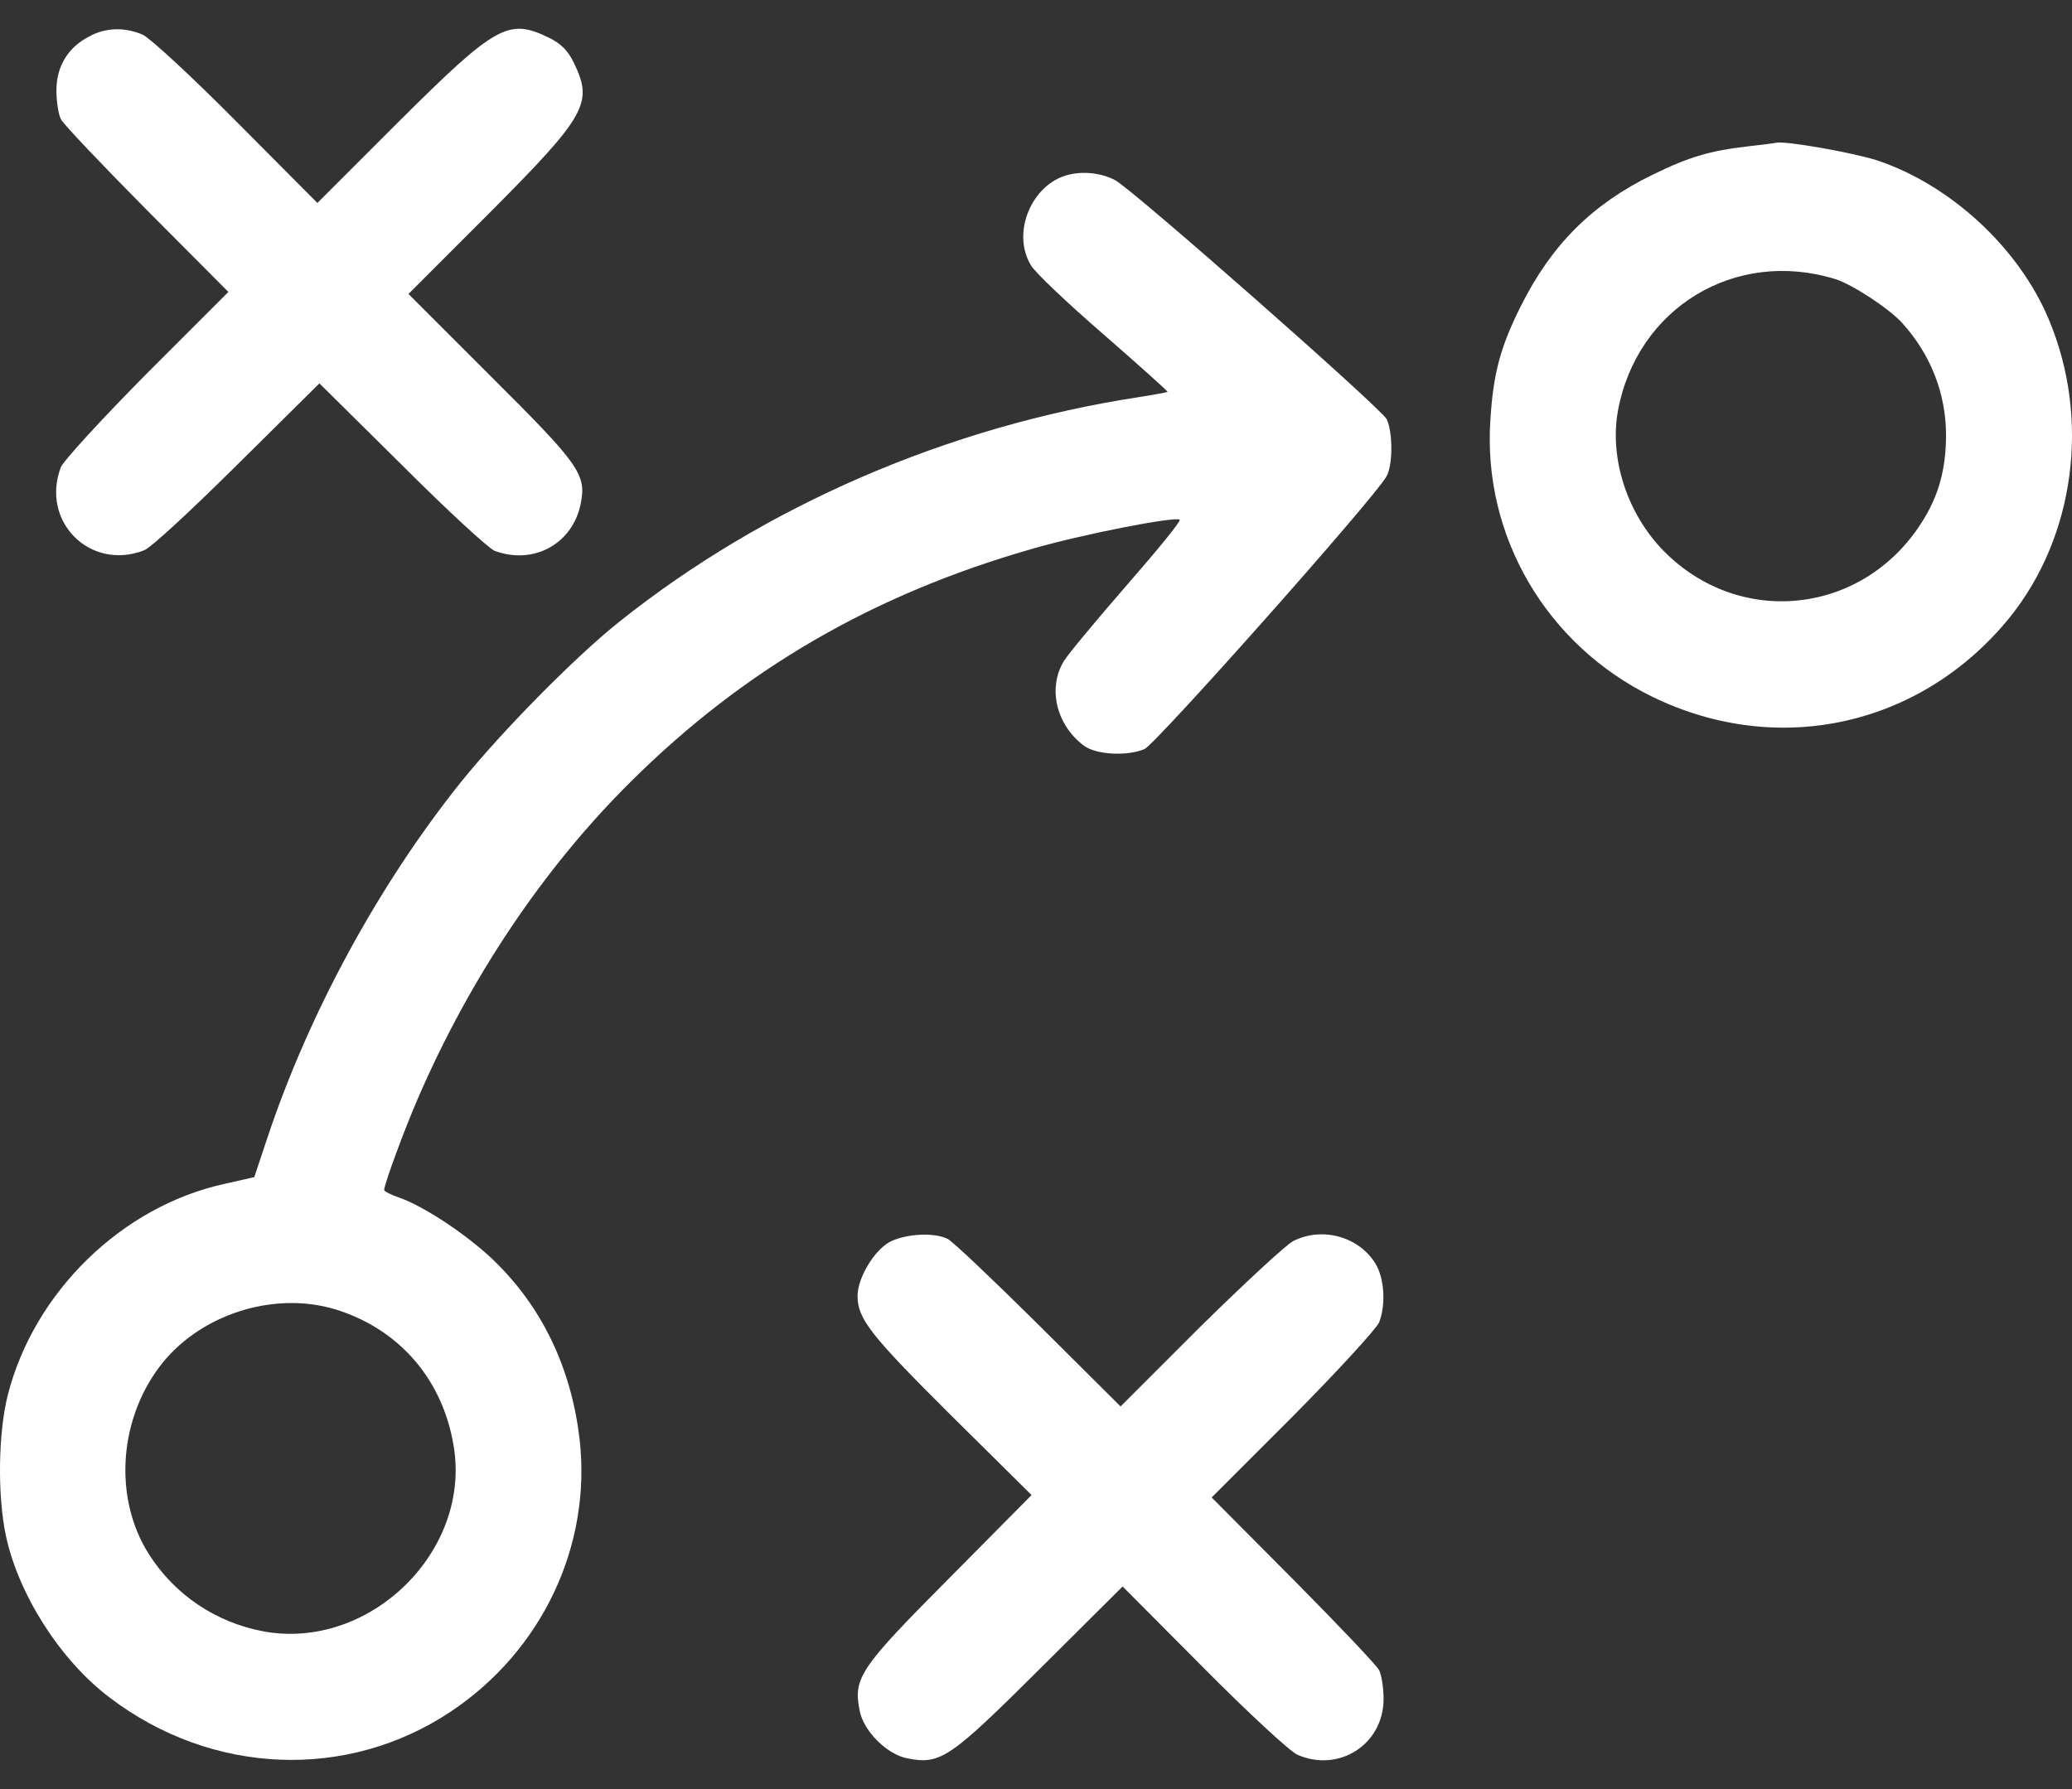
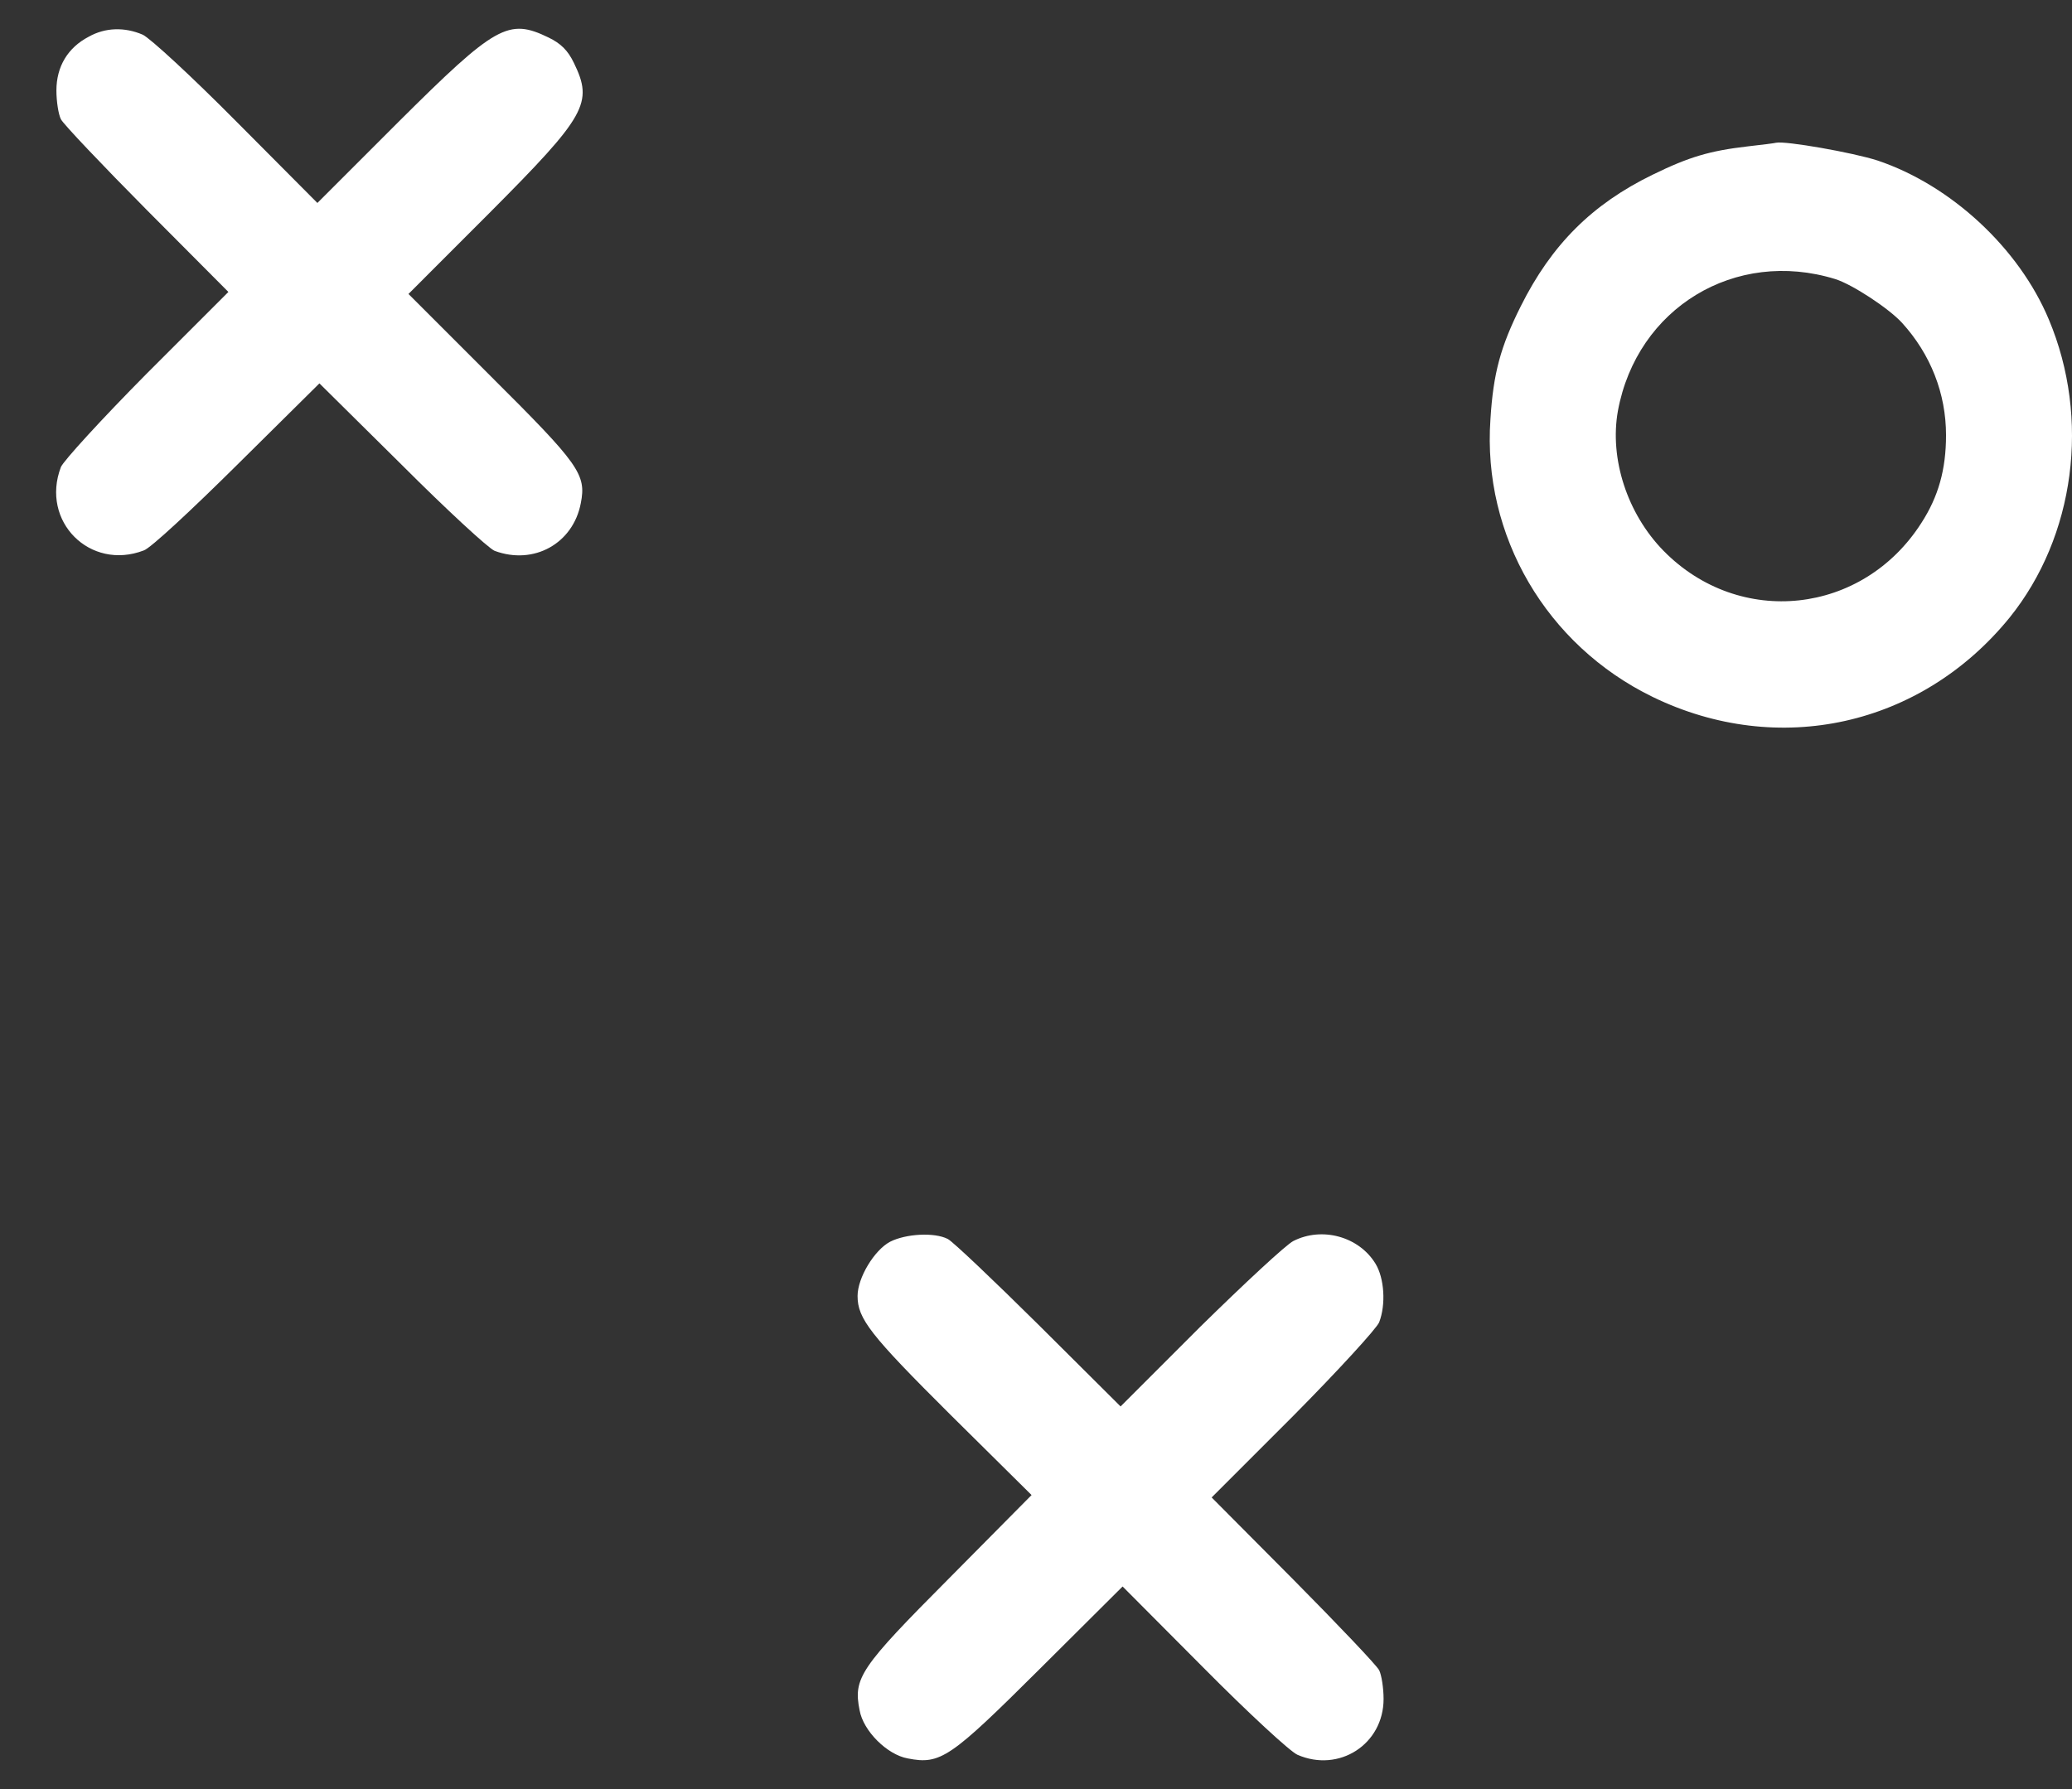
<svg xmlns="http://www.w3.org/2000/svg" width="44" height="38" viewBox="0 0 44 38" fill="none">
  <rect x="0" y="0" width="44" height="38" fill="#333333" stroke="none" />
  <path d="M1.886 0.779C1.439 1.011 1.198 1.415 1.198 1.922C1.198 2.154 1.241 2.429 1.293 2.532C1.344 2.635 2.169 3.503 3.114 4.457L4.85 6.201L3.114 7.937C2.161 8.899 1.344 9.793 1.293 9.921C0.855 11.073 1.911 12.13 3.054 11.691C3.192 11.649 4.077 10.824 5.039 9.87L6.783 8.143L8.528 9.87C9.481 10.824 10.375 11.649 10.504 11.7C11.337 12.009 12.171 11.545 12.334 10.686C12.454 10.076 12.3 9.861 10.435 8.005L8.674 6.244L10.392 4.525C12.454 2.455 12.601 2.188 12.188 1.338C12.059 1.071 11.913 0.925 11.647 0.796C10.796 0.384 10.53 0.53 8.459 2.592L6.74 4.311L5.022 2.584C4.077 1.63 3.183 0.805 3.029 0.736C2.65 0.573 2.238 0.581 1.886 0.779Z" fill="white" />
  <path d="M37.115 3.109C36.307 3.203 35.869 3.332 35.096 3.71C33.807 4.338 32.948 5.197 32.295 6.503C31.865 7.362 31.71 7.929 31.65 8.909C31.478 11.375 32.836 13.703 35.096 14.803C37.768 16.101 40.801 15.422 42.674 13.119C44.066 11.392 44.393 8.892 43.508 6.786C42.872 5.266 41.428 3.934 39.873 3.41C39.34 3.238 37.914 2.989 37.716 3.032C37.691 3.04 37.424 3.075 37.115 3.109ZM38.971 5.927C39.332 6.039 40.105 6.546 40.389 6.855C40.999 7.525 41.325 8.359 41.325 9.244C41.325 9.974 41.162 10.55 40.801 11.108C39.555 13.059 36.943 13.342 35.328 11.701C34.554 10.911 34.176 9.742 34.357 8.728C34.761 6.537 36.849 5.274 38.971 5.927Z" fill="white" />
-   <path d="M22.697 3.71C21.906 3.899 21.468 4.955 21.898 5.643C21.983 5.789 22.68 6.451 23.436 7.104C24.192 7.765 24.81 8.315 24.793 8.324C24.785 8.332 24.51 8.384 24.183 8.435C20.136 9.054 16.227 10.747 13.142 13.213C12.197 13.969 10.667 15.524 9.799 16.598C8.055 18.772 6.56 21.513 5.675 24.177L5.4 25.002L4.756 25.148C2.582 25.629 0.726 27.442 0.167 29.624C-0.039 30.432 -0.056 31.755 0.124 32.614C0.391 33.869 1.284 35.27 2.333 36.06C4.507 37.71 7.376 37.821 9.576 36.352C11.518 35.055 12.566 32.821 12.308 30.569C12.137 29.1 11.544 27.828 10.564 26.849C10.023 26.299 9.043 25.637 8.485 25.44C8.304 25.38 8.158 25.302 8.158 25.276C8.158 25.156 8.588 23.988 8.88 23.317C9.988 20.757 11.552 18.428 13.4 16.598C15.797 14.218 18.538 12.629 21.889 11.666C22.972 11.348 24.974 10.962 25.051 11.039C25.085 11.065 24.578 11.683 23.934 12.422C23.298 13.153 22.697 13.874 22.594 14.038C22.241 14.613 22.43 15.404 23.023 15.842C23.281 16.031 23.934 16.066 24.303 15.911C24.535 15.816 29.184 10.584 29.442 10.12C29.579 9.888 29.579 9.192 29.45 8.908C29.356 8.693 24.046 4.019 23.685 3.83C23.401 3.675 23.015 3.632 22.697 3.71ZM7.23 27.846C8.519 28.284 9.396 29.324 9.628 30.681C10.031 32.932 7.858 35.063 5.598 34.651C4.584 34.462 3.716 33.877 3.166 33.018C2.393 31.807 2.522 30.088 3.467 28.928C4.343 27.863 5.933 27.399 7.23 27.846Z" fill="white" />
  <path d="M18.899 26.376C18.564 26.556 18.211 27.141 18.211 27.527C18.211 28.009 18.478 28.352 20.179 30.045L21.906 31.755L20.153 33.525C18.263 35.424 18.117 35.639 18.254 36.326C18.331 36.764 18.838 37.271 19.277 37.349C19.973 37.486 20.179 37.34 22.078 35.45L23.839 33.697L25.558 35.424C26.503 36.378 27.396 37.203 27.551 37.271C28.436 37.658 29.381 37.048 29.381 36.086C29.381 35.853 29.338 35.578 29.287 35.475C29.235 35.372 28.41 34.505 27.465 33.551L25.73 31.806L27.465 30.071C28.419 29.108 29.235 28.215 29.287 28.086C29.433 27.708 29.398 27.149 29.209 26.84C28.857 26.264 28.075 26.049 27.465 26.359C27.311 26.436 26.425 27.261 25.489 28.18L23.796 29.873L22.052 28.137C21.098 27.192 20.23 26.367 20.127 26.316C19.844 26.17 19.234 26.204 18.899 26.376Z" fill="white" />
</svg>